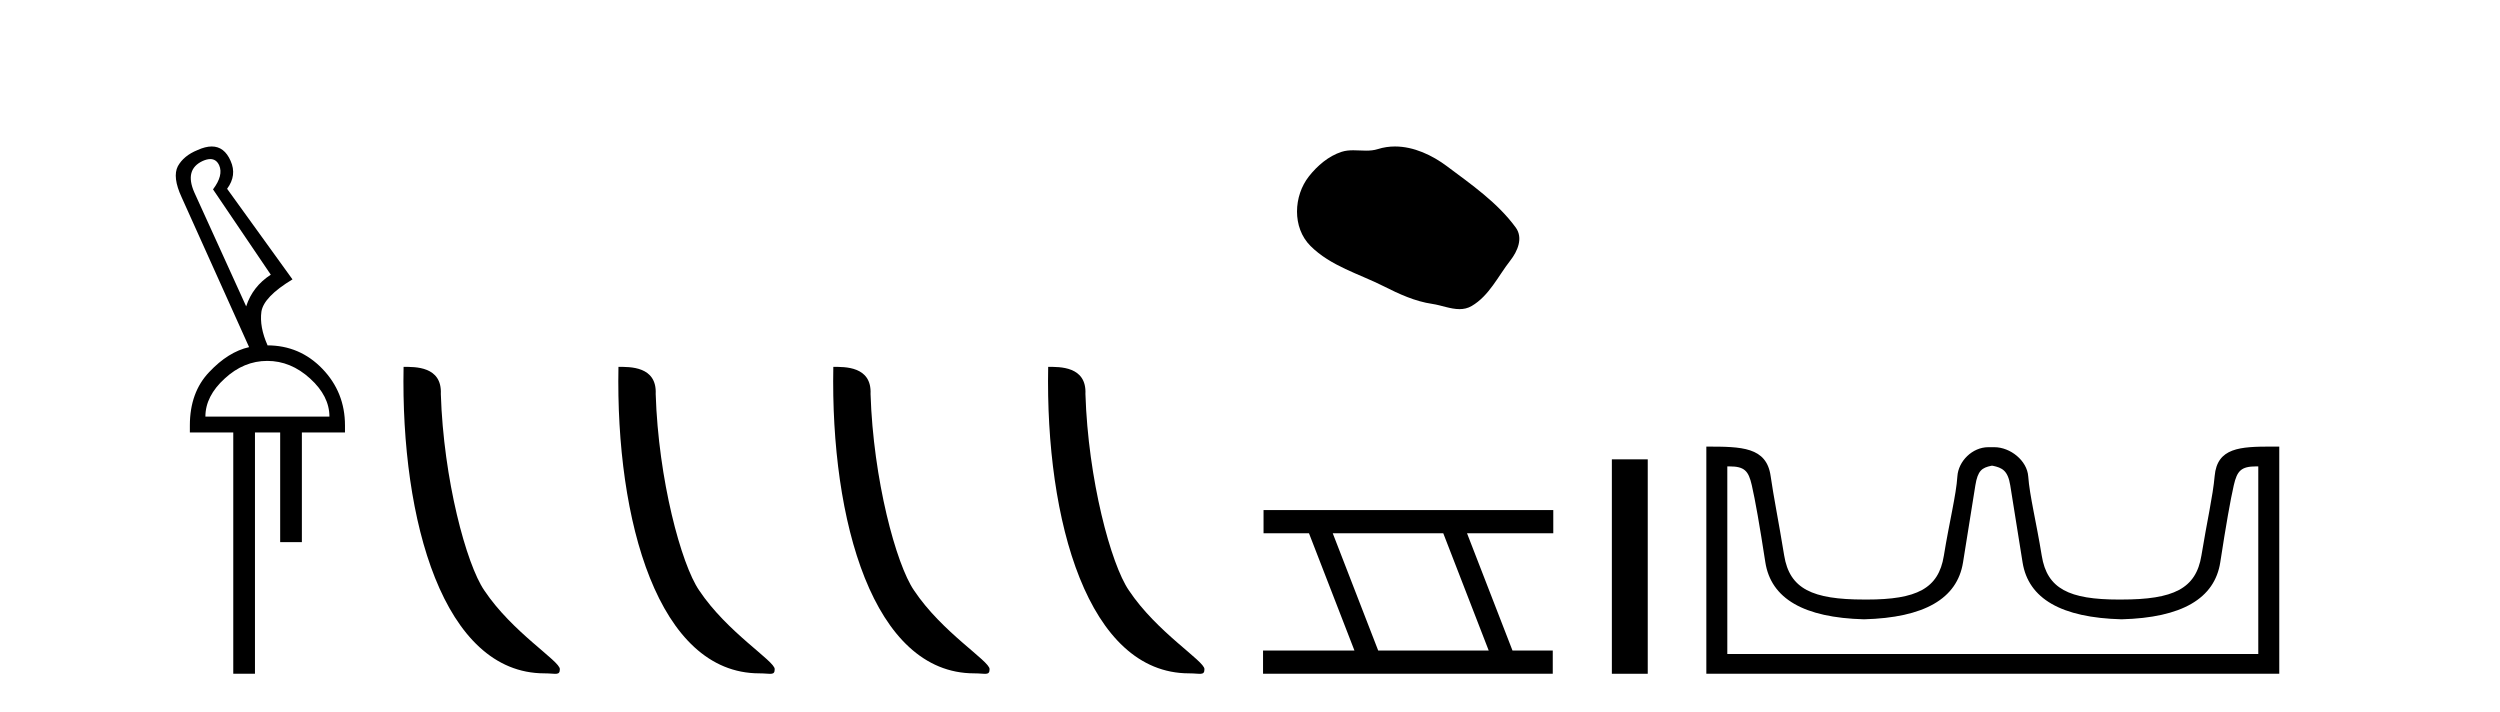
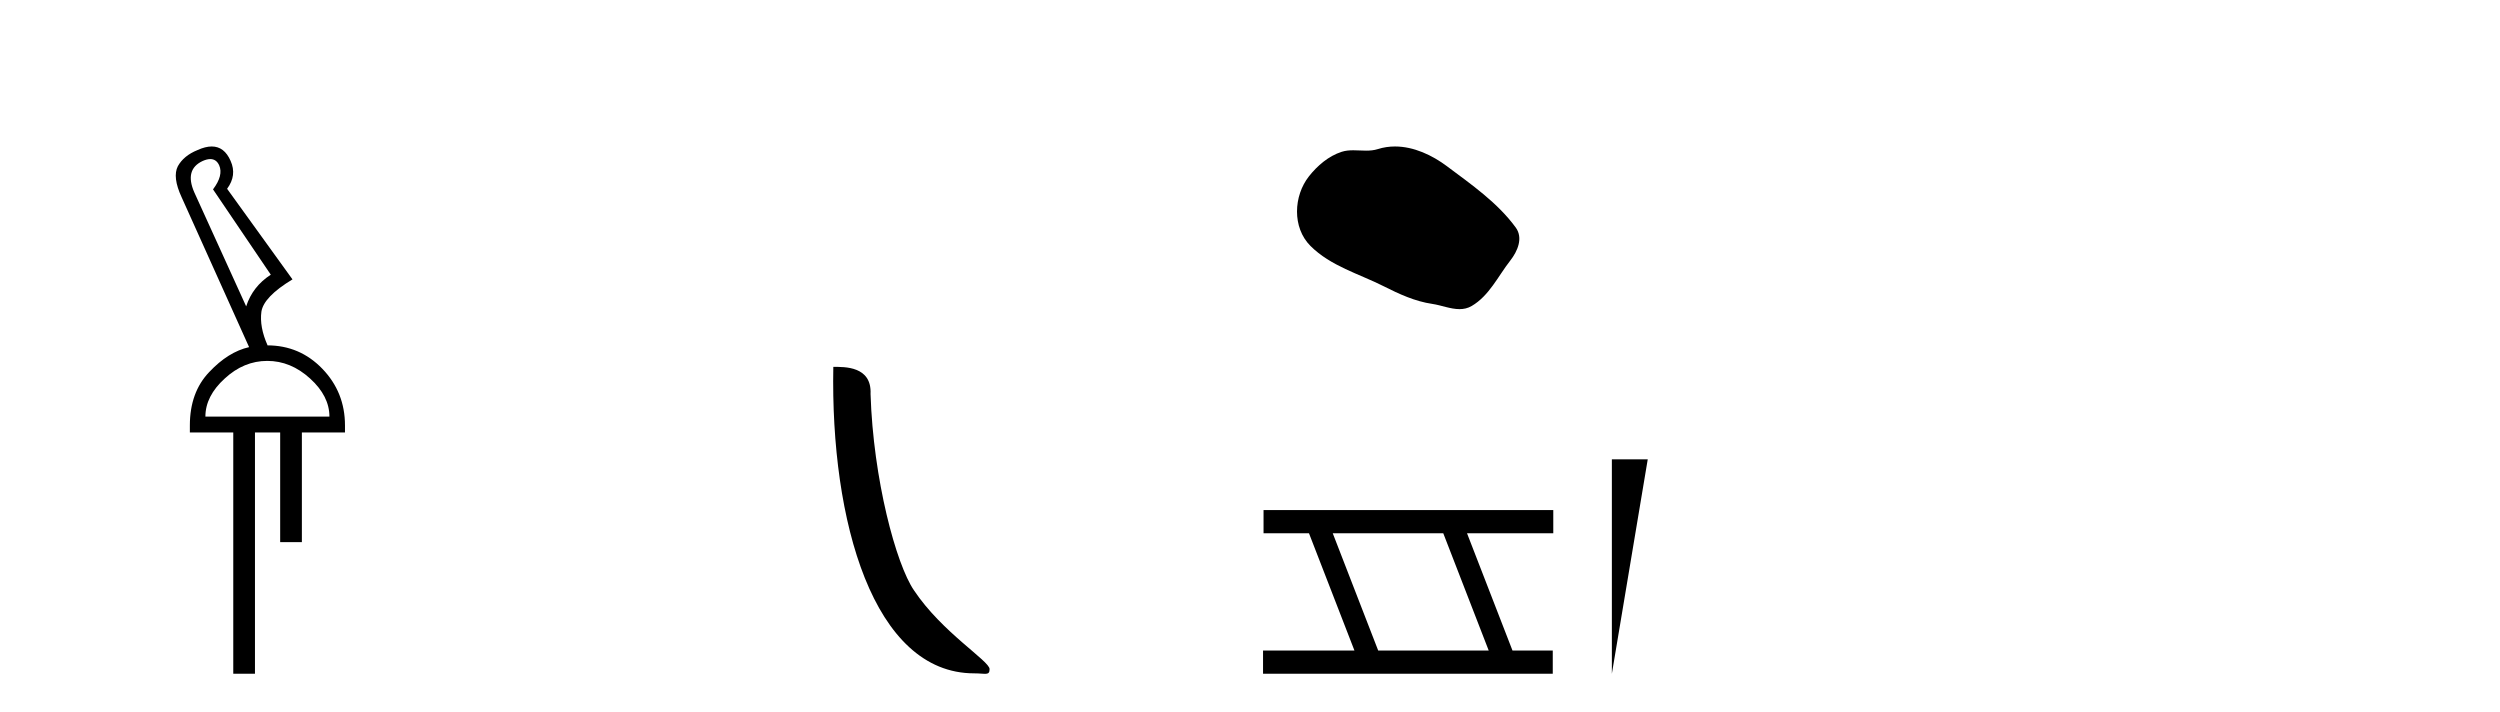
<svg xmlns="http://www.w3.org/2000/svg" width="144.0" height="41.0">
  <path d="M 12.113 9.163 C 12.345 9.163 12.516 9.283 12.625 9.523 C 12.794 9.906 12.676 10.368 12.27 10.908 L 15.598 15.823 C 14.9 16.273 14.427 16.881 14.179 17.647 L 11.19 11.077 C 10.807 10.199 10.97 9.597 11.679 9.27 C 11.842 9.198 11.987 9.163 12.113 9.163 ZM 15.395 20.788 C 16.296 20.788 17.118 21.126 17.861 21.802 C 18.604 22.477 18.975 23.209 18.975 23.997 L 11.831 23.997 C 11.831 23.209 12.203 22.477 12.946 21.802 C 13.678 21.126 14.494 20.788 15.395 20.788 ZM 12.195 8.437 C 11.953 8.437 11.679 8.506 11.375 8.645 C 10.846 8.859 10.469 9.169 10.244 9.574 C 10.03 9.991 10.103 10.587 10.463 11.364 L 14.348 19.995 C 13.548 20.175 12.783 20.653 12.051 21.43 C 11.308 22.207 10.936 23.232 10.936 24.504 L 10.936 24.909 L 13.436 24.909 L 13.436 38.809 L 14.686 38.809 L 14.686 24.909 L 16.138 24.909 L 16.138 31.226 L 17.388 31.226 L 17.388 24.909 L 19.871 24.909 L 19.871 24.504 C 19.871 23.232 19.437 22.145 18.57 21.244 C 17.703 20.344 16.645 19.893 15.395 19.893 L 15.412 19.893 C 15.097 19.184 14.978 18.537 15.057 17.951 C 15.147 17.377 15.744 16.758 16.847 16.093 L 13.081 10.874 C 13.464 10.357 13.531 9.822 13.284 9.27 C 13.044 8.715 12.681 8.437 12.195 8.437 Z" style="fill:#000000;stroke:none" />
-   <path d="M 31.362 38.785 C 32.016 38.785 32.247 38.932 32.247 38.539 C 32.247 38.071 29.501 36.418 27.893 34.004 C 26.862 32.504 25.545 27.607 25.392 22.695 C 25.468 21.083 23.887 21.132 23.246 21.132 C 23.075 30.016 25.55 38.785 31.362 38.785 Z" style="fill:#000000;stroke:none" />
-   <path d="M 43.739 38.785 C 44.393 38.785 44.624 38.932 44.623 38.539 C 44.623 38.071 41.877 36.418 40.27 34.004 C 39.238 32.504 37.921 27.607 37.768 22.695 C 37.845 21.083 36.263 21.132 35.623 21.132 C 35.452 30.016 37.926 38.785 43.739 38.785 Z" style="fill:#000000;stroke:none" />
  <path d="M 56.115 38.785 C 56.769 38.785 57 38.932 57 38.539 C 57 38.071 54.253 36.418 52.646 34.004 C 51.615 32.504 50.298 27.607 50.144 22.695 C 50.221 21.083 48.639 21.132 47.999 21.132 C 47.828 30.016 50.302 38.785 56.115 38.785 Z" style="fill:#000000;stroke:none" />
-   <path d="M 68.491 38.785 C 69.145 38.785 69.376 38.932 69.376 38.539 C 69.376 38.071 66.63 36.418 65.022 34.004 C 63.991 32.504 62.674 27.607 62.521 22.695 C 62.597 21.083 61.016 21.132 60.375 21.132 C 60.204 30.016 62.679 38.785 68.491 38.785 Z" style="fill:#000000;stroke:none" />
  <path d="M 80.352 8.437 C 80.021 8.437 79.689 8.484 79.362 8.588 C 79.141 8.659 78.914 8.677 78.685 8.677 C 78.441 8.677 78.195 8.656 77.951 8.656 C 77.723 8.656 77.497 8.674 77.278 8.745 C 76.528 8.987 75.882 9.539 75.395 10.157 C 74.509 11.281 74.419 13.104 75.485 14.168 C 76.65 15.33 78.273 15.767 79.699 16.487 C 80.591 16.937 81.508 17.361 82.505 17.506 C 83.013 17.581 83.55 17.806 84.068 17.806 C 84.307 17.806 84.542 17.758 84.768 17.626 C 85.781 17.033 86.289 15.906 86.99 15.011 C 87.413 14.471 87.746 13.707 87.306 13.105 C 86.257 11.67 84.763 10.637 83.35 9.579 C 82.491 8.935 81.428 8.437 80.352 8.437 Z" style="fill:#000000;stroke:none" />
  <path d="M 83.133 30.718 L 85.75 37.471 L 79.384 37.471 L 76.767 30.718 ZM 72.78 29.379 L 72.78 30.718 L 75.398 30.718 L 78.016 37.471 L 72.751 37.471 L 72.751 38.809 L 89.439 38.809 L 89.439 37.471 L 87.119 37.471 L 84.501 30.718 L 89.469 30.718 L 89.469 29.379 Z" style="fill:#000000;stroke:none" />
-   <path d="M 92.843 26.458 L 92.843 38.809 L 94.91 38.809 L 94.91 26.458 Z" style="fill:#000000;stroke:none" />
-   <path d="M 114.785 26.828 C 115.317 26.943 115.652 27.093 115.791 27.959 C 115.929 28.826 116.166 30.305 116.501 32.397 C 116.836 34.488 118.737 35.58 122.204 35.672 C 125.67 35.58 127.565 34.482 127.889 32.379 C 128.212 30.276 128.472 28.797 128.668 27.942 C 128.857 27.123 129.087 26.864 129.959 26.864 C 129.997 26.864 130.037 26.864 130.077 26.865 L 130.077 37.67 L 99.493 37.67 L 99.493 26.865 C 99.534 26.864 99.574 26.864 99.612 26.864 C 100.484 26.864 100.714 27.123 100.902 27.942 C 101.099 28.797 101.359 30.276 101.682 32.379 C 102.006 34.482 103.901 35.58 107.367 35.672 C 110.834 35.58 112.734 34.488 113.07 32.397 C 113.405 30.305 113.641 28.826 113.78 27.959 C 113.919 27.093 114.168 26.943 114.7 26.828 ZM 130.87 25.723 C 129.028 25.723 127.708 25.78 127.564 27.422 C 127.464 28.567 127.114 30.08 126.802 31.998 C 126.49 33.916 125.185 34.533 122.204 34.533 C 122.15 34.534 122.097 34.534 122.044 34.534 C 119.176 34.534 117.912 33.91 117.606 32.015 C 117.294 30.086 116.906 28.554 116.826 27.44 C 116.76 26.528 115.795 25.758 114.871 25.758 L 114.529 25.758 C 113.605 25.758 112.801 26.563 112.745 27.44 C 112.678 28.504 112.277 30.086 111.965 32.015 C 111.659 33.91 110.395 34.534 107.527 34.534 C 107.474 34.534 107.421 34.534 107.367 34.533 C 104.386 34.533 103.081 33.916 102.769 31.998 C 102.457 30.08 102.15 28.562 101.989 27.422 C 101.752 25.74 100.319 25.724 98.285 25.724 L 98.285 38.809 L 131.286 38.809 L 131.286 25.724 C 131.144 25.724 131.006 25.723 130.87 25.723 Z" style="fill:#000000;stroke:none" />
+   <path d="M 92.843 26.458 L 92.843 38.809 L 94.91 26.458 Z" style="fill:#000000;stroke:none" />
</svg>